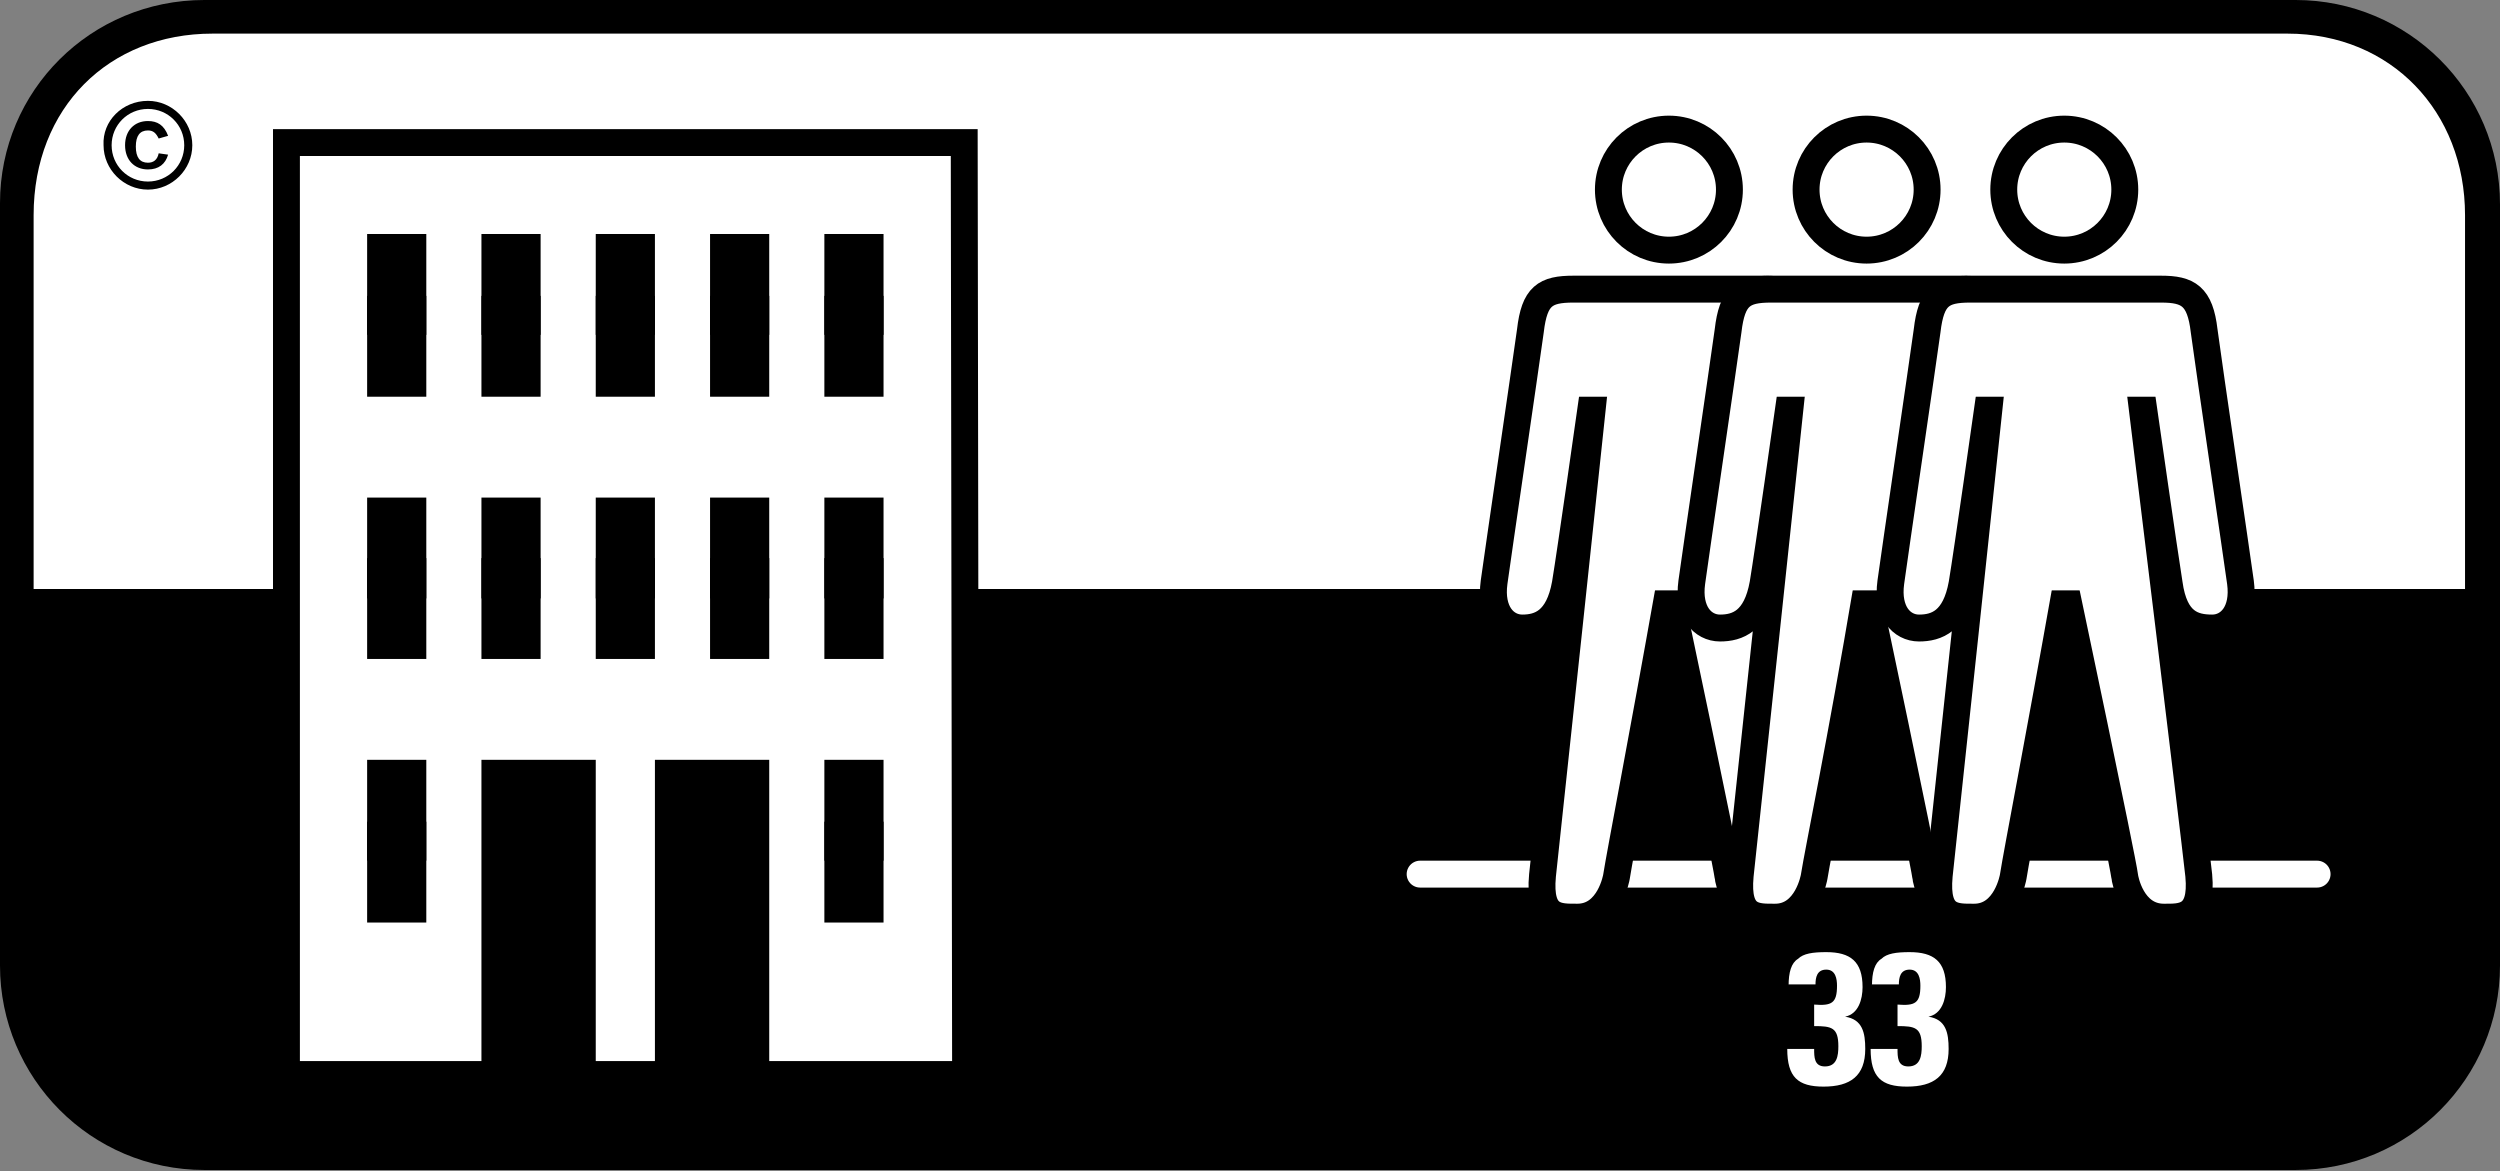
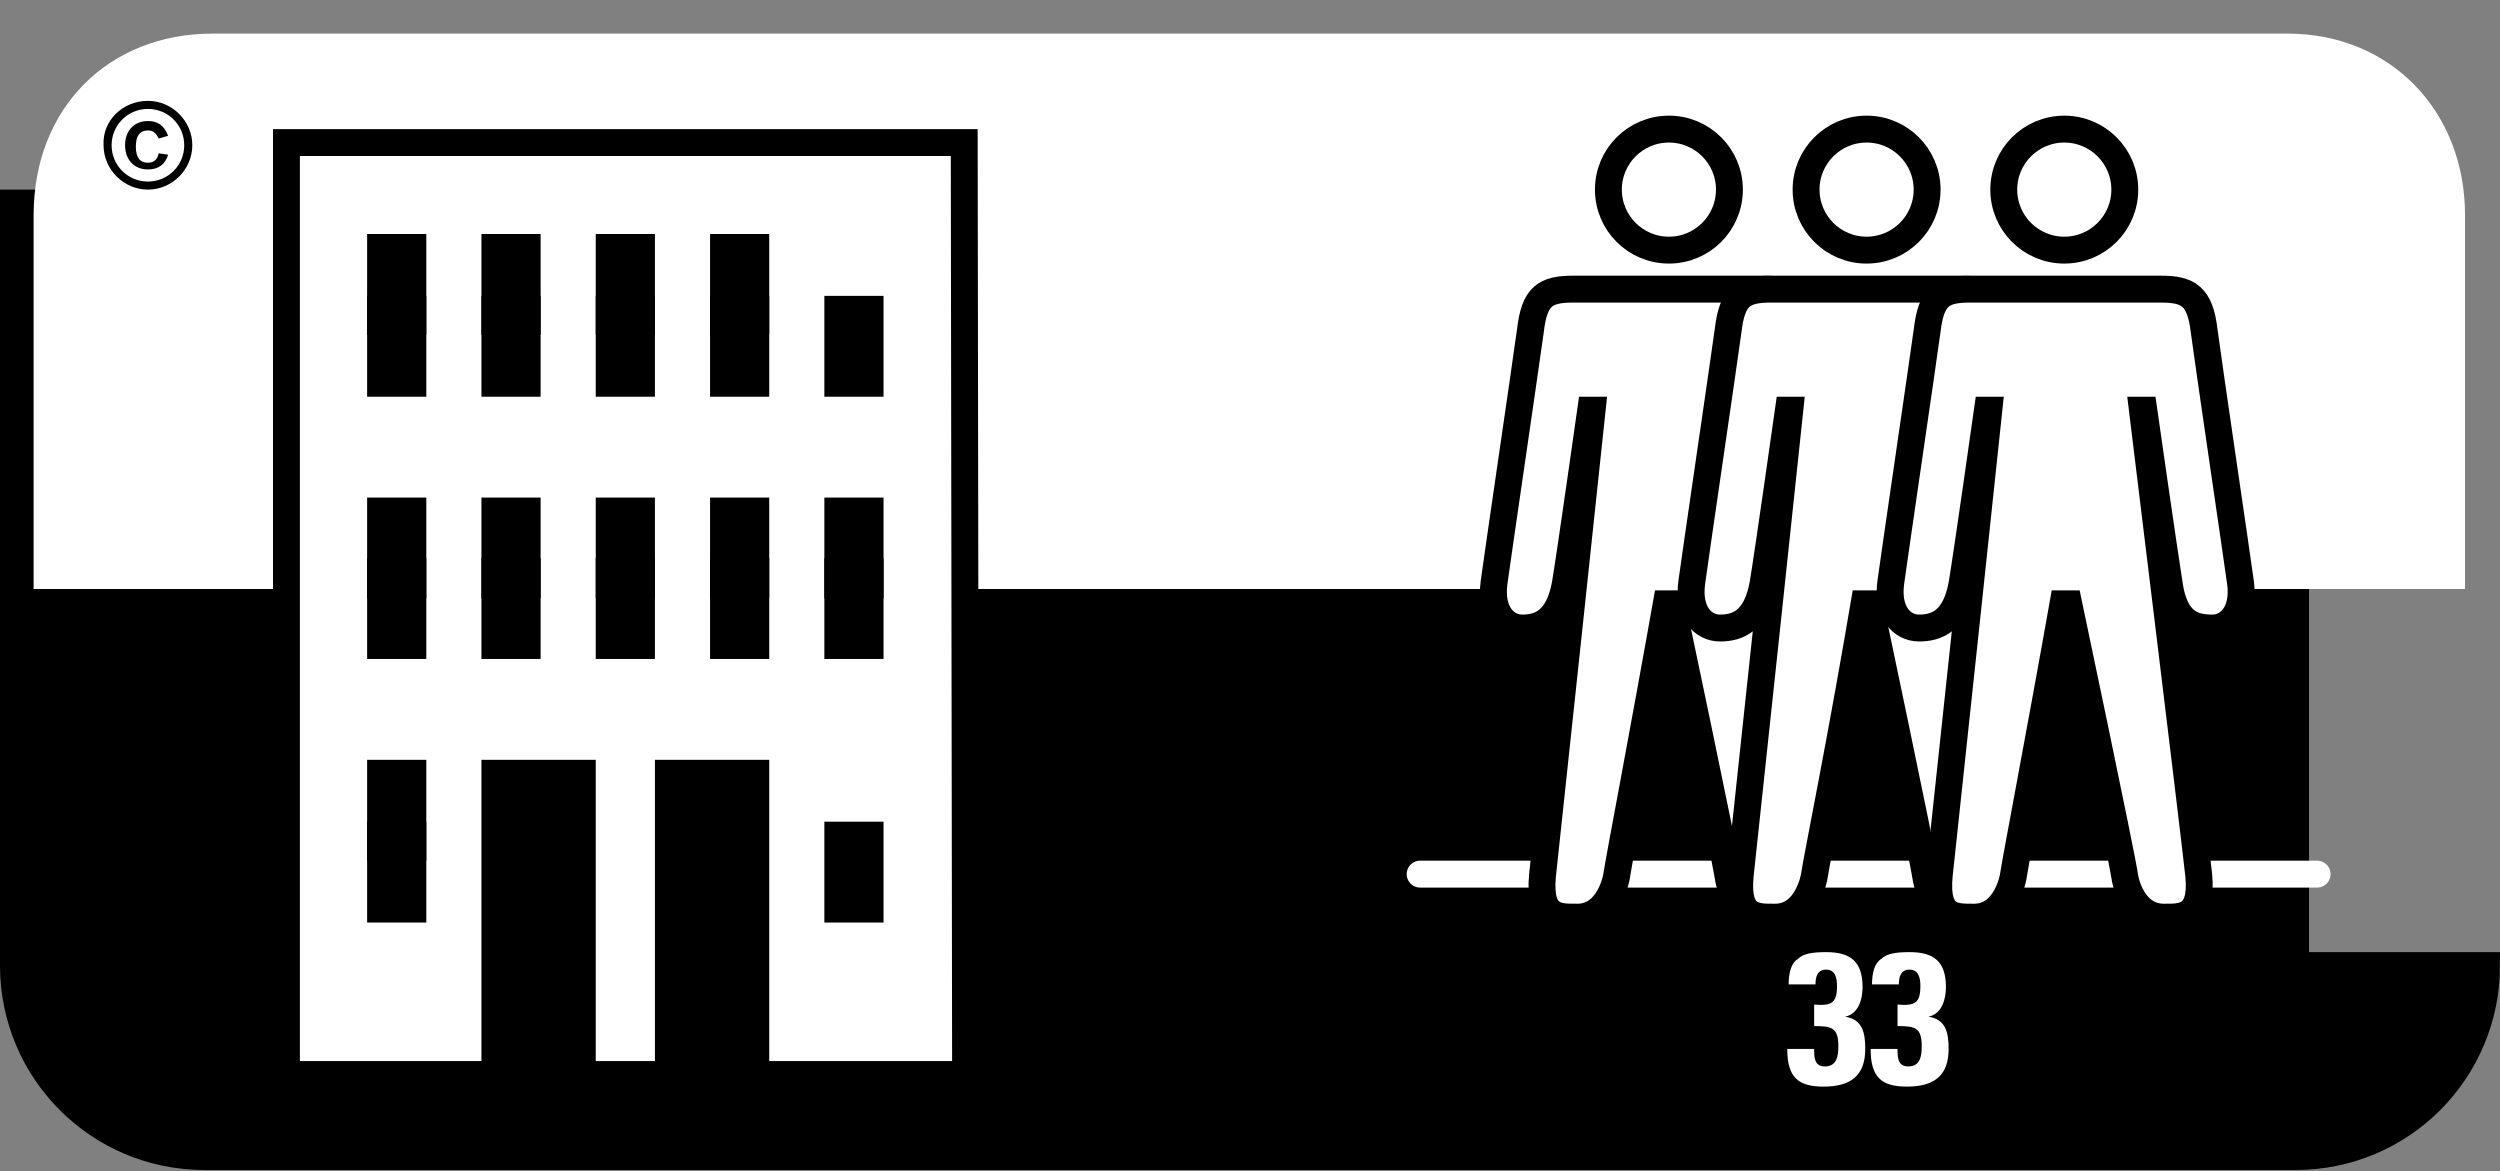
<svg xmlns="http://www.w3.org/2000/svg" version="1.1" id="Laag_1" x="0px" y="0px" viewBox="0 0 185.9 87.1" enable-background="new 0 0 185.9 87.1" xml:space="preserve">
  <rect x="0" y="0" width="185.9" height="87.1" fill="#808080" stroke="none" />
  <g>
    <g>
-       <path stroke="#000000" stroke-width="2" d="M184.9,71.8c0,7.8-6.3,14.2-14.2,14.2H15.2C7.3,86,1,79.6,1,71.8V15.1    C1,7.3,7.3,1,15.2,1h155.5c7.8,0,14.2,6.3,14.2,14.2V71.8z" />
+       <path stroke="#000000" stroke-width="2" d="M184.9,71.8c0,7.8-6.3,14.2-14.2,14.2H15.2C7.3,86,1,79.6,1,71.8V15.1    h155.5c7.8,0,14.2,6.3,14.2,14.2V71.8z" />
    </g>
  </g>
  <g>
    <g>
      <g>
        <g>
          <g>
            <path fill="#FFFFFF" d="M133,73.3c0-1,0.2-1.7,0.7-2c0.4-0.4,1.1-0.5,2.1-0.5c1.8,0,2.7,0.7,2.7,2.6c0,0.9-0.3,2-1.3,2.2v0       c1.3,0.2,1.5,1.2,1.5,2.4c0,2-1.1,2.8-3.1,2.8c-1.9,0-2.7-0.7-2.7-2.8h2c0,0.6,0,1.3,0.8,1.3c0.9,0,1-0.8,1-1.5       c0-1.4-0.5-1.5-1.8-1.5v-1.6c1.3,0.1,1.7-0.1,1.7-1.4c0-0.5-0.1-1.2-0.8-1.2c-0.7,0-0.8,0.6-0.8,1.1H133z" />
            <path fill="#FFFFFF" d="M139.2,73.3c0-1,0.2-1.7,0.7-2c0.4-0.4,1.1-0.5,2.1-0.5c1.8,0,2.7,0.7,2.7,2.6c0,0.9-0.3,2-1.3,2.2v0       c1.3,0.2,1.5,1.2,1.5,2.4c0,2-1.1,2.8-3.1,2.8c-1.9,0-2.7-0.7-2.7-2.8h2c0,0.6,0,1.3,0.8,1.3c0.9,0,1-0.8,1-1.5       c0-1.4-0.5-1.5-1.8-1.5v-1.6c1.3,0.1,1.7-0.1,1.7-1.4c0-0.5-0.1-1.2-0.8-1.2c-0.7,0-0.8,0.6-0.8,1.1H139.2z" />
          </g>
        </g>
      </g>
    </g>
  </g>
  <path fill="#FFFFFF" d="M94.2,43.8l31.1,0l58,0l0-27.8c0-7.7-5.5-13.5-13.2-13.5h-62.7l-28.9,0H15.8C8.1,2.5,2.5,8,2.5,16l0,27.8  l24,0l65.1,0L94.2,43.8z" />
  <line fill="none" stroke="#FFFFFF" stroke-width="2" stroke-linecap="round" stroke-linejoin="round" x1="105.6" y1="65" x2="172.3" y2="65" />
  <g>
    <circle fill="#FFFFFF" stroke="#000000" stroke-width="2" cx="124.1" cy="14.1" r="4.5" />
    <path fill="#FFFFFF" stroke="#000000" stroke-width="2" d="M124.1,43.8c0,0,4.2,19.9,4.4,21.4c0,0.1,0.5,3,2.9,3   c1.3,0,2.9,0.1,2.6-3.1c-0.4-3.7-4.2-34.7-4.2-34.7l0.1,0c0,0,1.5,10.5,1.9,13c0.4,2.9,1.8,3.3,3.2,3.3c1.3,0,2.4-1.2,2.1-3.4   c-0.3-2.2-2.3-15.7-2.7-18.7c-0.3-2.6-1.2-3.1-3.2-3.1h-7.1l0,0H117c-2.1,0-2.9,0.5-3.2,3.1c-0.4,2.9-2.4,16.5-2.7,18.7   c-0.3,2.2,0.8,3.4,2.1,3.4c1.3,0,2.7-0.5,3.2-3.3c0.4-2.4,1.9-13,1.9-13l0.1,0c0,0-3.3,31.1-3.7,34.7c-0.3,3.2,1.2,3.1,2.6,3.1   c2.4,0,2.9-3,2.9-3C120.5,63.3,122.1,55.1,124.1,43.8L124.1,43.8z" />
    <rect x="122.7" y="43.3" fill="#FFFFFF" width="2.8" height="0.6" />
    <rect x="117.1" y="28.3" fill="#FFFFFF" width="13.9" height="1.2" />
  </g>
  <g>
    <circle fill="#FFFFFF" stroke="#000000" stroke-width="2" cx="138.8" cy="14.1" r="4.5" />
    <path fill="#FFFFFF" stroke="#000000" stroke-width="2" d="M138.8,43.8c0,0,4.2,19.9,4.4,21.4c0,0.1,0.5,3,2.9,3   c1.3,0,2.9,0.1,2.6-3.1c-0.4-3.7-4.2-34.7-4.2-34.7l0.1,0c0,0,1.5,10.5,1.9,13c0.4,2.9,1.8,3.3,3.2,3.3c1.3,0,2.4-1.2,2.1-3.4   c-0.3-2.2-2.3-15.7-2.7-18.7c-0.3-2.6-1.2-3.1-3.2-3.1h-7.1l0,0h-7.1c-2.1,0-2.9,0.5-3.2,3.1c-0.4,2.9-2.4,16.5-2.7,18.7   c-0.3,2.2,0.8,3.4,2.1,3.4c1.3,0,2.7-0.5,3.2-3.3c0.4-2.4,1.9-13,1.9-13l0.1,0c0,0-3.3,31.1-3.7,34.7c-0.3,3.2,1.2,3.1,2.6,3.1   c2.4,0,2.9-3,2.9-3C135.2,63.3,136.9,55.1,138.8,43.8L138.8,43.8z" />
    <rect x="137.5" y="43.3" fill="#FFFFFF" width="2.8" height="0.6" />
    <rect x="131.9" y="28.3" fill="#FFFFFF" width="13.9" height="1.2" />
  </g>
  <g>
    <circle fill="#FFFFFF" stroke="#000000" stroke-width="2" cx="153.5" cy="14.1" r="4.5" />
    <path fill="#FFFFFF" stroke="#000000" stroke-width="2" d="M153.6,43.8c0,0,4.2,19.9,4.4,21.4c0,0.1,0.5,3,2.9,3   c1.3,0,2.9,0.1,2.6-3.1c-0.4-3.7-4.2-34.7-4.2-34.7l0.1,0c0,0,1.5,10.5,1.9,13c0.4,2.9,1.8,3.3,3.2,3.3c1.3,0,2.4-1.2,2.1-3.4   c-0.3-2.2-2.3-15.7-2.7-18.7c-0.3-2.6-1.2-3.1-3.2-3.1h-7.1l0,0h-7.1c-2.1,0-2.9,0.5-3.2,3.1c-0.4,2.9-2.4,16.5-2.7,18.7   c-0.3,2.2,0.8,3.4,2.1,3.4c1.3,0,2.7-0.5,3.2-3.3c0.4-2.4,1.9-13,1.9-13l0.1,0c0,0-3.3,31.1-3.7,34.7c-0.3,3.2,1.2,3.1,2.6,3.1   c2.4,0,2.9-3,2.9-3C150,63.3,151.6,55.1,153.6,43.8L153.6,43.8z" />
    <rect x="152.2" y="43.3" fill="#FFFFFF" width="2.8" height="0.6" />
    <rect x="146.6" y="28.3" fill="#FFFFFF" width="13.9" height="1.2" />
  </g>
  <g>
    <polygon fill="#FFFFFF" stroke="#000000" stroke-width="2" stroke-linecap="round" points="71.7,10.6 71.8,79.9 21.3,79.9    21.3,10.6  " />
    <g>
      <g>
        <rect x="27.3" y="22" width="4.4" height="7.5" />
        <rect x="27.3" y="17.4" width="4.4" height="7.5" />
      </g>
      <g>
        <rect x="27.3" y="41.5" width="4.4" height="7.5" />
        <rect x="27.3" y="37" width="4.4" height="7.5" />
      </g>
      <g>
        <rect x="27.3" y="61.1" width="4.4" height="7.5" />
        <rect x="27.3" y="56.5" width="4.4" height="7.5" />
      </g>
    </g>
    <g>
      <rect x="35.8" y="22" width="4.4" height="7.5" />
      <rect x="35.8" y="17.4" width="4.4" height="7.5" />
    </g>
    <g>
      <rect x="35.8" y="41.5" width="4.4" height="7.5" />
      <rect x="35.8" y="37" width="4.4" height="7.5" />
    </g>
    <rect x="35.8" y="56.5" width="8.5" height="22.7" />
    <g>
      <rect x="44.3" y="22" width="4.4" height="7.5" />
      <rect x="44.3" y="17.4" width="4.4" height="7.5" />
    </g>
    <g>
      <rect x="44.3" y="41.5" width="4.4" height="7.5" />
      <rect x="44.3" y="37" width="4.4" height="7.5" />
    </g>
    <g>
      <rect x="52.8" y="22" width="4.4" height="7.5" />
      <rect x="52.8" y="17.4" width="4.4" height="7.5" />
    </g>
    <g>
      <rect x="52.8" y="41.5" width="4.4" height="7.5" />
      <rect x="52.8" y="37" width="4.4" height="7.5" />
    </g>
    <rect x="48.7" y="56.5" width="8.5" height="22.5" />
    <g>
      <g>
        <rect x="61.3" y="22" width="4.4" height="7.5" />
-         <rect x="61.3" y="17.4" width="4.4" height="7.5" />
      </g>
      <g>
        <rect x="61.3" y="41.5" width="4.4" height="7.5" />
        <rect x="61.3" y="37" width="4.4" height="7.5" />
      </g>
      <g>
        <rect x="61.3" y="61.1" width="4.4" height="7.5" />
-         <rect x="61.3" y="56.5" width="4.4" height="7.5" />
      </g>
    </g>
  </g>
  <g>
    <g>
      <path d="M14.3,10.8c0,1.8-1.5,3.3-3.3,3.3c-1.8,0-3.3-1.5-3.3-3.3C7.6,9,9.1,7.5,11,7.5C12.8,7.5,14.3,9,14.3,10.8z M8.3,10.8    c0,1.5,1.2,2.7,2.7,2.7c1.5,0,2.7-1.2,2.7-2.7c0-1.5-1.2-2.7-2.7-2.7C9.5,8.1,8.3,9.3,8.3,10.8z M12.5,11.5    c-0.2,0.7-0.7,1.1-1.5,1.1c-1,0-1.7-0.7-1.7-1.8C9.3,9.7,10,9,11,9c0.7,0,1.2,0.3,1.5,1.1l-0.7,0.2c-0.2-0.4-0.4-0.6-0.8-0.6    c-0.6,0-0.9,0.4-0.9,1.2c0,0.8,0.3,1.2,0.9,1.2c0.4,0,0.7-0.2,0.8-0.7L12.5,11.5z" />
    </g>
  </g>
</svg>